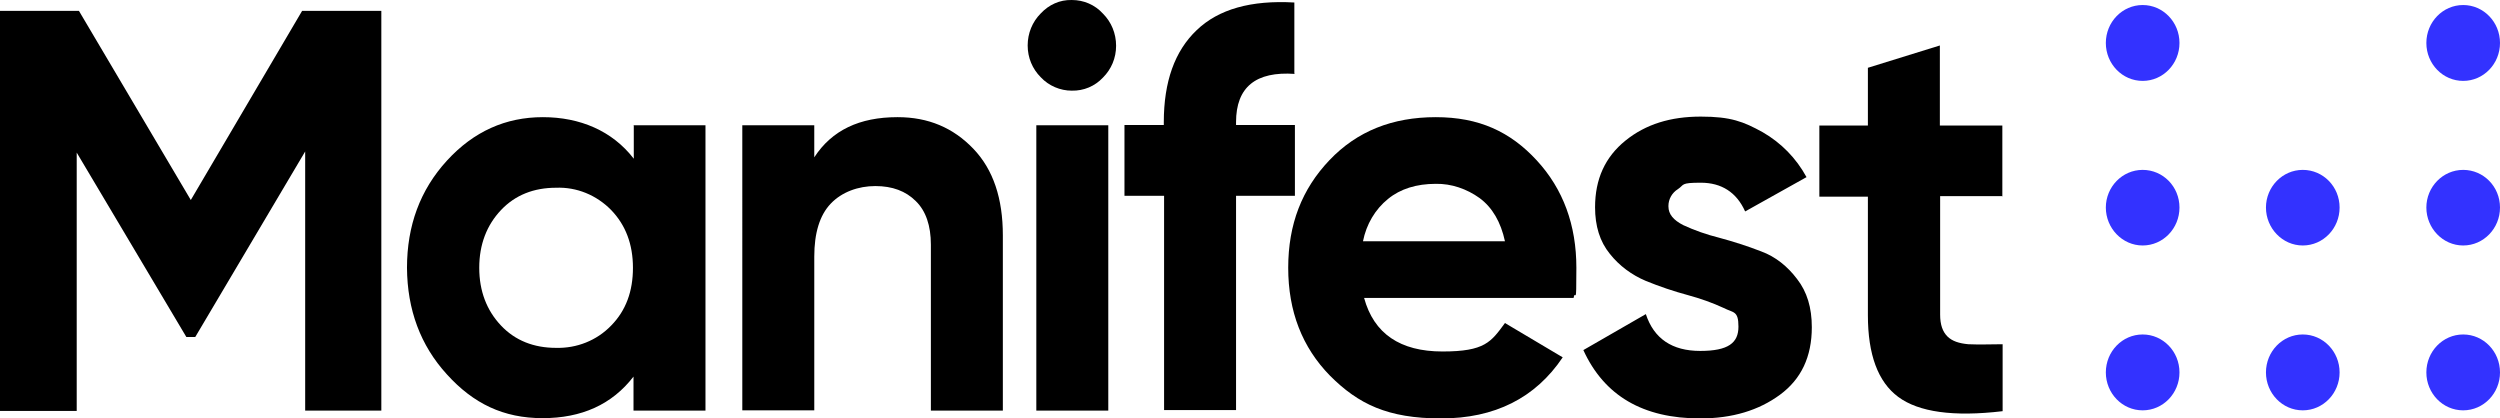
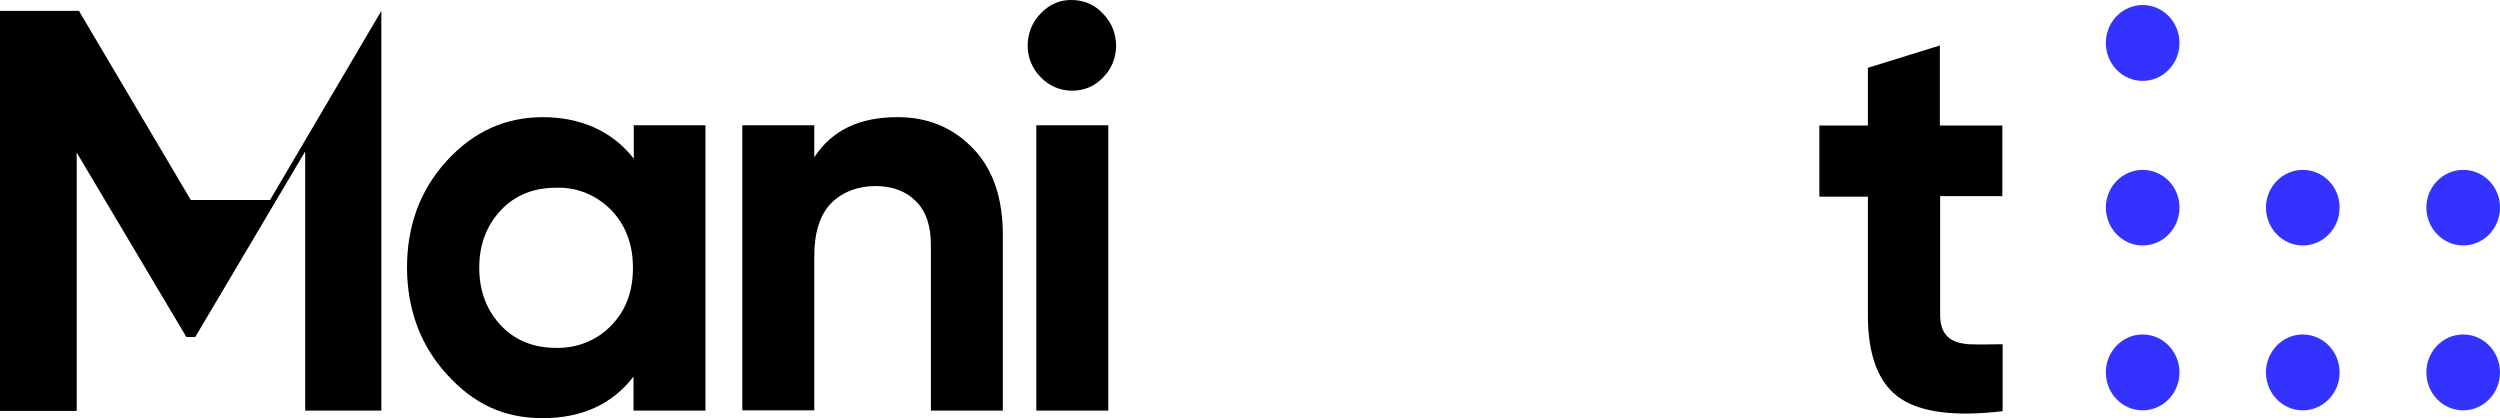
<svg xmlns="http://www.w3.org/2000/svg" id="Layer_1" version="1.1" viewBox="0 0 896.2 150">
  <defs>
    <style>
      .st0 {
        fill: #3332ff;
      }
    </style>
  </defs>
-   <path d="M136.7,3.9v143.3h-27.3V54.3l-39.4,66.5h-3.2L27.5,54.7v92.6H0V3.9h28.3l40.1,67.8L108.3,3.9h28.4Z" />
+   <path d="M136.7,3.9v143.3h-27.3V54.3l-39.4,66.5h-3.2L27.5,54.7v92.6H0V3.9h28.3l40.1,67.8h28.4Z" />
  <path d="M227.1,44.9h25.8v102.3h-25.8v-12.2c-7.7,10-18.6,14.9-32.6,14.9s-24.8-5.2-34.3-15.7c-9.5-10.4-14.2-23.2-14.3-38.2,0-15.1,4.7-27.9,14.3-38.4,9.6-10.5,21.1-15.6,34.4-15.6s24.9,4.9,32.6,14.9v-12.1s-.1,0-.1,0ZM179.6,116.7c5.1,5.4,11.8,8,19.7,8,7.4.2,14.6-2.6,19.8-8,5.3-5.4,7.8-12.3,7.8-20.7s-2.6-15.3-7.8-20.7c-5.3-5.4-12.4-8.3-19.8-8-7.9,0-14.6,2.6-19.7,8s-7.8,12.3-7.8,20.7,2.7,15.3,7.8,20.7Z" />
  <path d="M321.8,42c11,0,19.9,3.8,27.1,11.3s10.6,17.9,10.6,31.1v62.8h-25.8v-59.5c0-6.8-1.8-12.1-5.4-15.6-3.6-3.6-8.4-5.4-14.5-5.4s-12,2.1-16,6.3-5.9,10.6-5.9,19v55.1h-25.8V44.9h25.8v11.5c6.3-9.7,16.2-14.4,29.8-14.4h0Z" />
  <path d="M384.2,32.5c-4.1,0-8.2-1.7-11.1-4.8-3-3-4.7-7-4.7-11.4s1.7-8.5,4.7-11.5c2.9-3.1,6.8-4.9,11.1-4.8,4.3,0,8.3,1.7,11.2,4.9,3,3,4.7,7.1,4.7,11.5s-1.7,8.4-4.7,11.4c-2.9,3.1-6.9,4.8-11.2,4.7h0ZM371.5,147.1V44.9h25.8v102.3h-25.8Z" />
-   <path d="M464.2,26.5c-14-1-21.1,4.7-21.1,17.3v1h21.1v25.4h-21.1v76.8h-25.8v-76.8h-14.2v-25.4h14.1v-1c0-14.5,3.9-25.5,11.8-33,7.8-7.5,19.5-10.8,35-9.9v25.5h.1Z" />
-   <path d="M489,106.8c3.5,12.8,12.9,19.2,28.1,19.2s17.4-3.4,22.4-10.2l20.7,12.3c-9.8,14.6-24.4,21.9-43.6,21.9s-29.7-5.2-39.8-15.3c-10-10.2-15-23.1-15-38.7s4.9-28.2,14.8-38.6,22.6-15.4,38.1-15.4,26.7,5.2,36.2,15.5c9.5,10.3,14.2,23.2,14.2,38.5s-.3,7.2-1,10.8h-75.1,0ZM488.7,86.5h50.8c-1.5-6.9-4.5-12.1-9.1-15.5-4.6-3.3-10.1-5.2-15.7-5.1-6.9,0-12.7,1.8-17.1,5.4-4.6,3.7-7.8,9.1-9,15.2h0Z" />
-   <path d="M598.1,74c0,2.8,1.8,4.9,5.3,6.7,4.1,1.9,8.4,3.4,12.8,4.5,5.2,1.4,10.2,3,15.1,4.9,5.2,1.9,9.5,5.4,12.9,9.9,3.6,4.6,5.3,10.3,5.3,17.3,0,10.6-3.8,18.6-11.4,24.2-7.6,5.6-17.1,8.5-28.6,8.5-20.5,0-34.4-8.1-41.9-24.5l22.4-12.9c2.9,8.8,9.4,13.2,19.5,13.2s13.7-2.9,13.7-8.7-1.8-4.9-5.3-6.7c-4.1-1.9-8.4-3.4-12.8-4.6-5.2-1.4-10.2-3.1-15.1-5.1-5-2.1-9.5-5.4-12.9-9.7-3.6-4.4-5.3-10-5.3-16.7,0-10.1,3.6-18,10.9-23.9,7.3-5.9,16.2-8.6,27-8.6s15.3,1.8,22.2,5.6c6.6,3.8,12,9.3,15.7,16.1l-22,12.3c-3.1-6.9-8.5-10.3-15.9-10.3s-5.8.7-8.2,2.3c-2.1,1.3-3.4,3.6-3.4,6h0Z" />
  <path d="M717.9,70.3h-22.4v42.5c0,3.6.9,6.1,2.6,7.8,1.7,1.7,4.2,2.5,7.5,2.8,4.1.2,8.2,0,12.3,0v24c-17.7,2.1-30.1.3-37.4-5.1-7.3-5.4-10.9-15.2-10.9-29.3v-42.5h-17.4v-25.5h17.4v-20.7l25.8-8v28.7h22.4v25.4h.1c0-.1,0-.1,0-.1Z" />
  <path class="st0" d="M825.5,147.1c7.3,0,13.2-6.1,13.2-13.6s-5.9-13.6-13.2-13.6-13.2,6.1-13.2,13.6,5.9,13.6,13.2,13.6Z" />
  <path class="st0" d="M768.1,147.1c7.3,0,13.2-6.1,13.2-13.6s-5.9-13.6-13.2-13.6-13.2,6.1-13.2,13.6,5.9,13.6,13.2,13.6Z" />
  <path class="st0" d="M768.1,29c7.3,0,13.2-6.1,13.2-13.6s-5.9-13.6-13.2-13.6-13.2,6.1-13.2,13.6,5.9,13.6,13.2,13.6Z" />
  <path class="st0" d="M883,147.1c7.3,0,13.2-6.1,13.2-13.6s-5.9-13.6-13.2-13.6-13.2,6.1-13.2,13.6,5.9,13.6,13.2,13.6Z" />
-   <path class="st0" d="M883,29c7.3,0,13.2-6.1,13.2-13.6s-5.9-13.6-13.2-13.6-13.2,6.1-13.2,13.6,5.9,13.6,13.2,13.6Z" />
  <path class="st0" d="M825.5,88c7.3,0,13.2-6.1,13.2-13.6s-5.9-13.5-13.2-13.5-13.2,6.1-13.2,13.5,5.9,13.6,13.2,13.6Z" />
  <path class="st0" d="M768.1,88c7.3,0,13.2-6.1,13.2-13.6s-5.9-13.5-13.2-13.5-13.2,6.1-13.2,13.5,5.9,13.6,13.2,13.6Z" />
  <path class="st0" d="M883,88c7.3,0,13.2-6.1,13.2-13.6s-5.9-13.5-13.2-13.5-13.2,6.1-13.2,13.5,5.9,13.6,13.2,13.6Z" />
</svg>